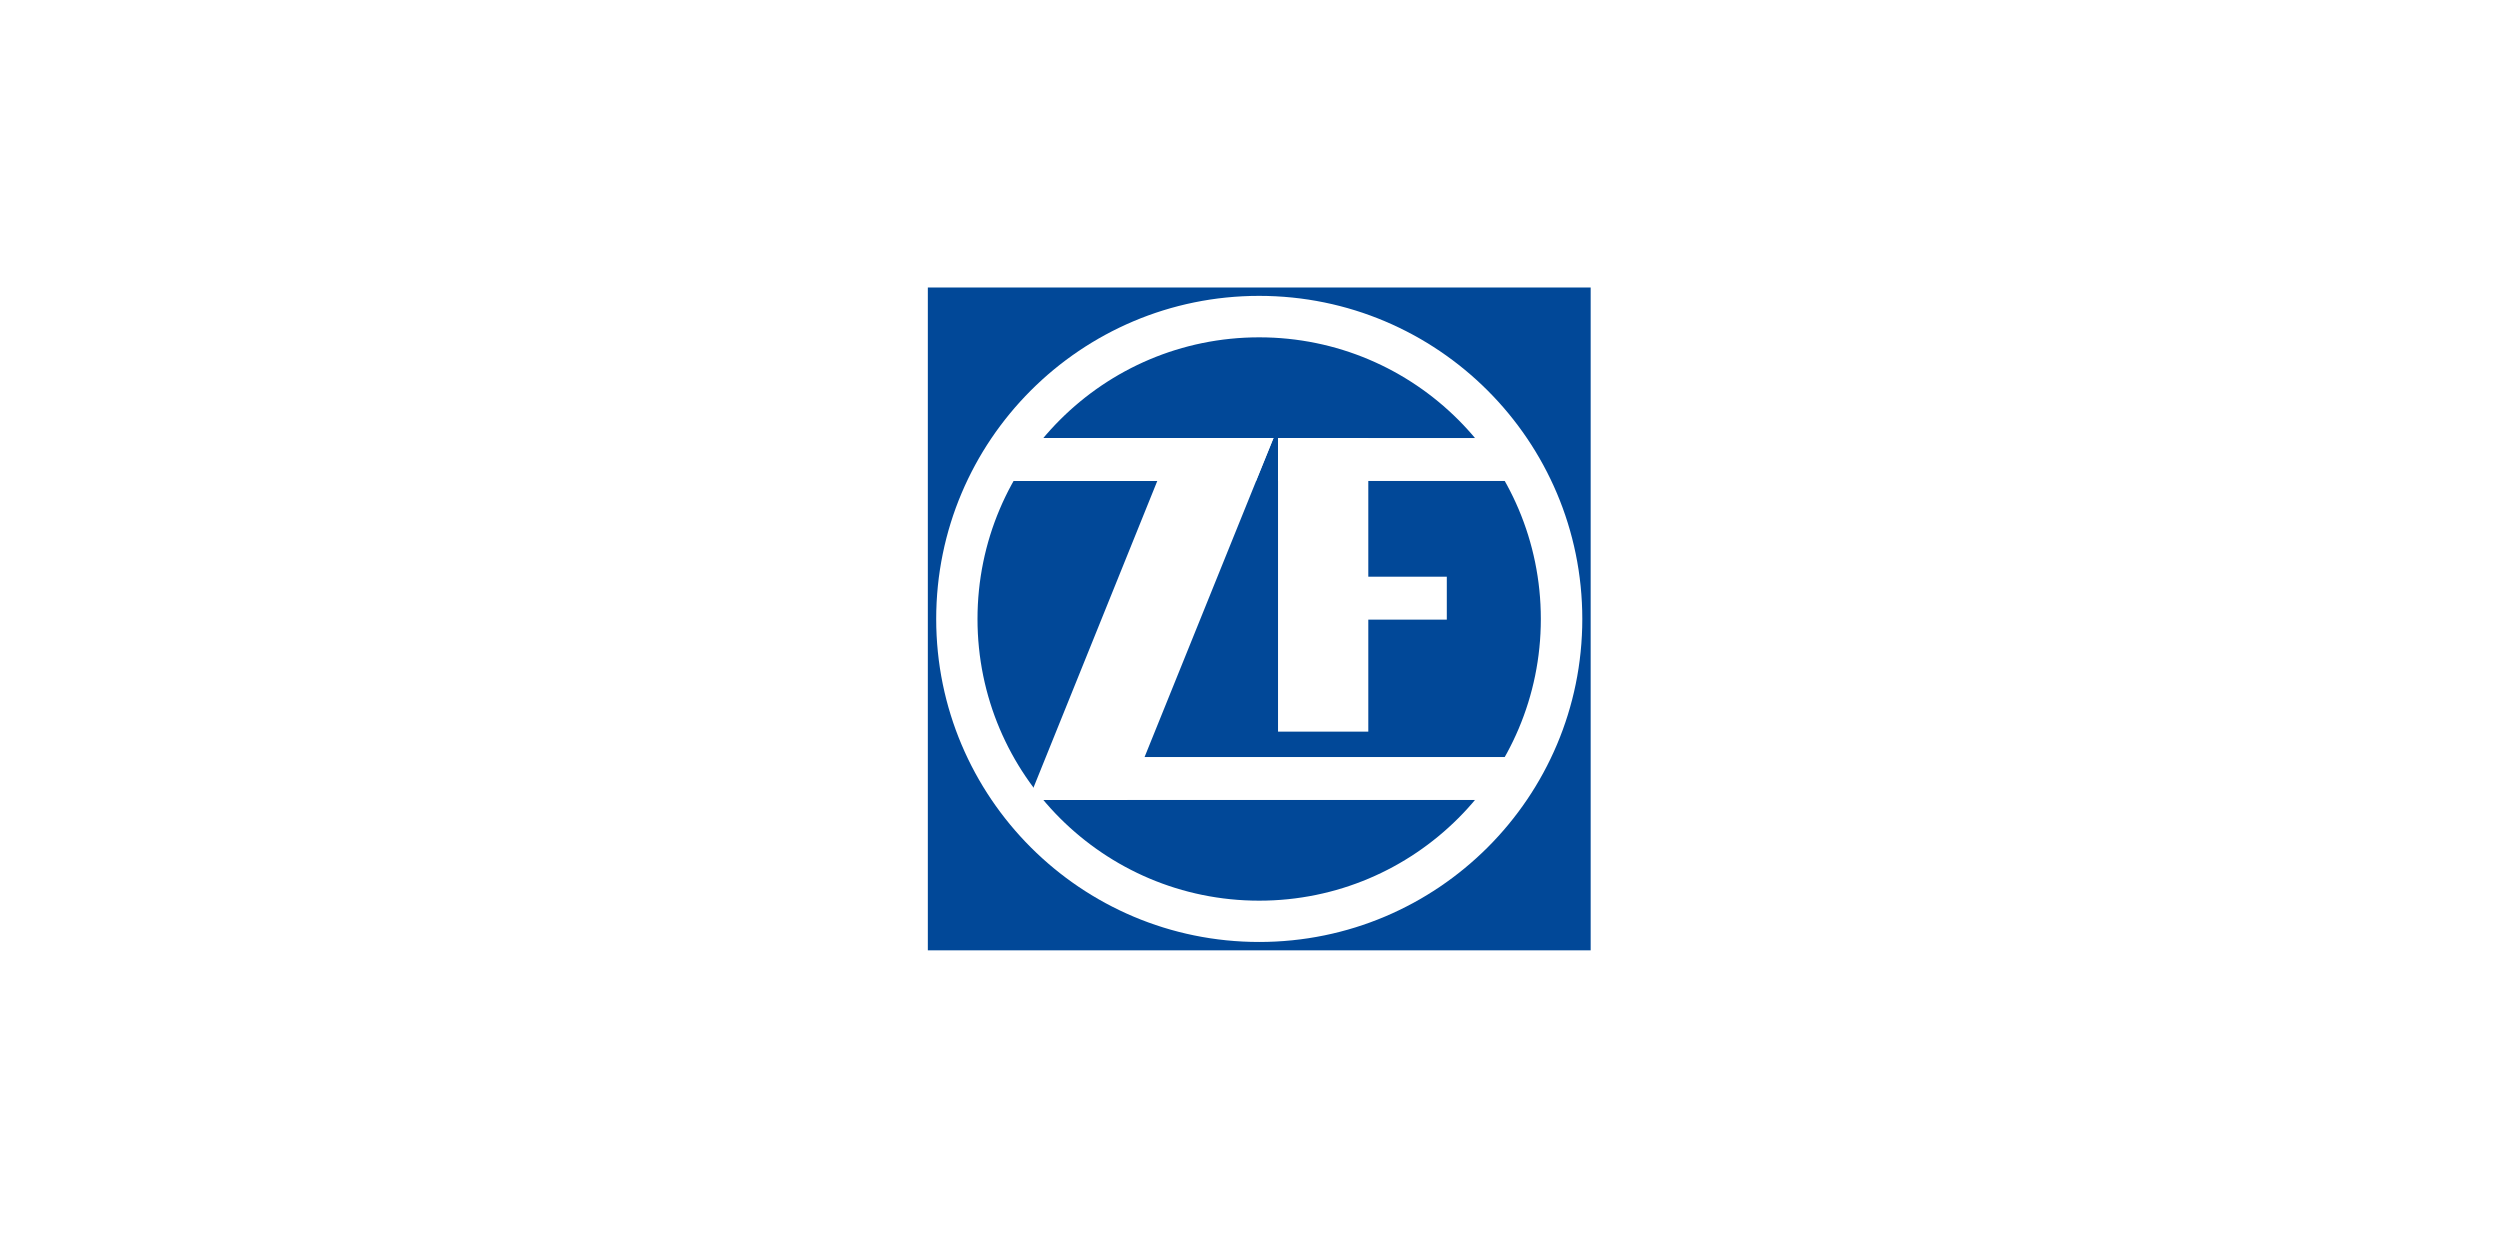
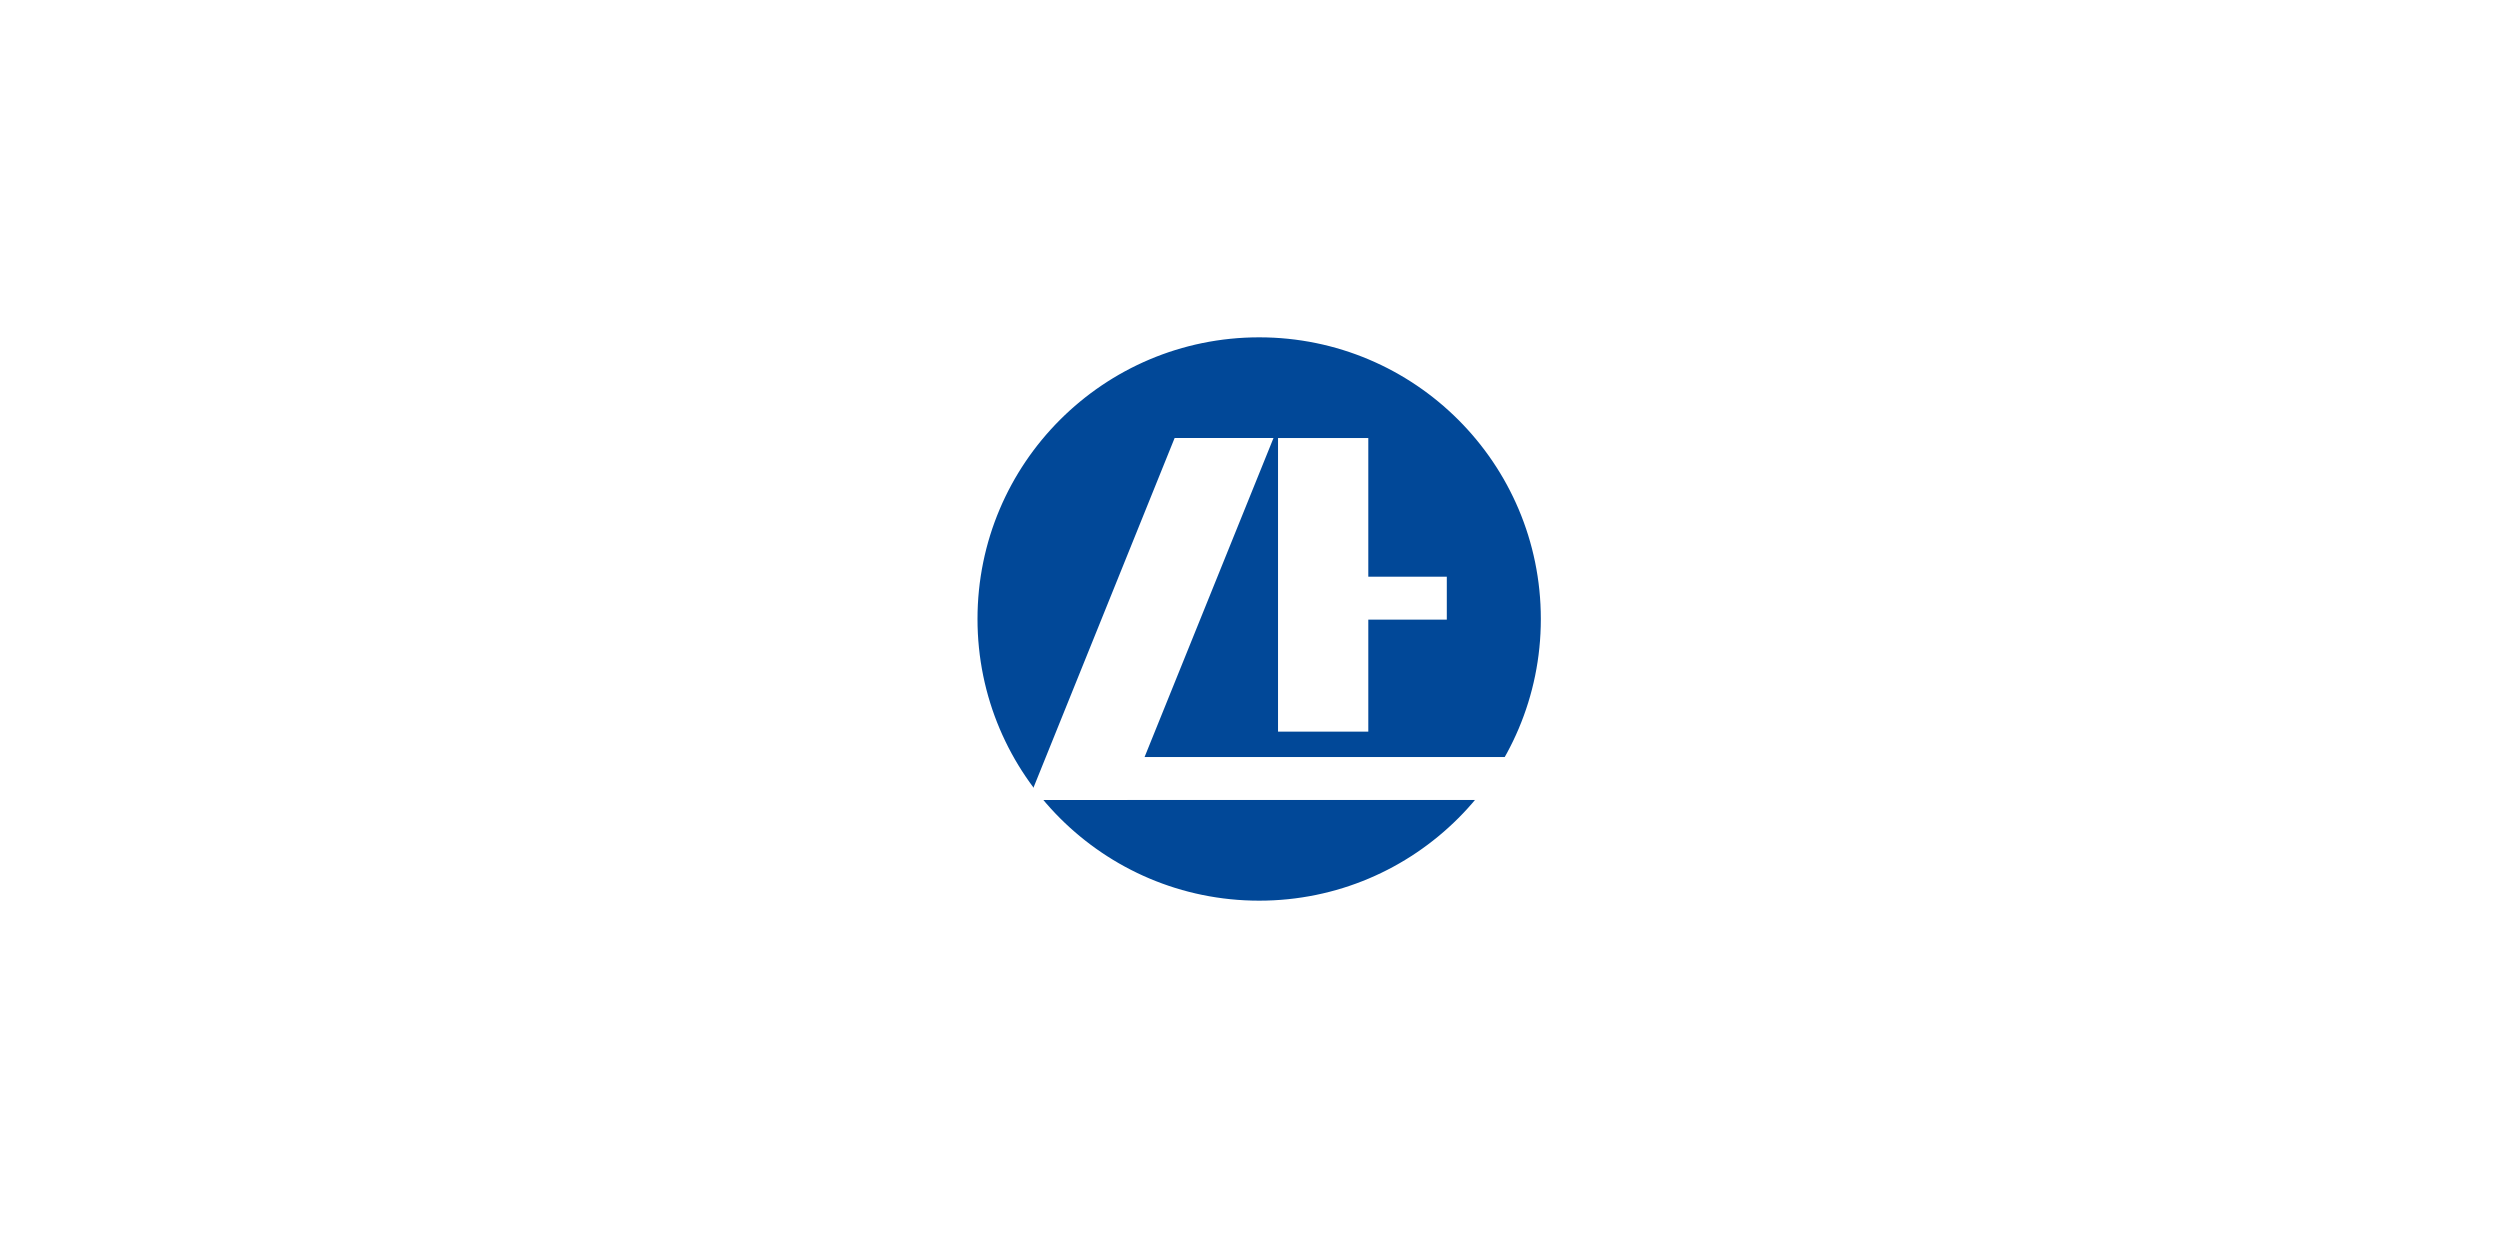
<svg xmlns="http://www.w3.org/2000/svg" version="1.1" id="Vrstva_1" x="0px" y="0px" viewBox="0 0 150 75" style="enable-background:new 0 0 150 75;" xml:space="preserve">
  <style type="text/css">
	.st0{fill:#ABABAB;}
	.st1{fill:#1D1D1B;}
	.st2{fill:#E22F30;}
	.st3{clip-path:url(#SVGID_00000119087438821409464520000012940768434886638732_);}
	.st4{clip-path:url(#SVGID_00000094600759608477660610000008050565174130020274_);}
	.st5{fill:none;stroke:#FFE8BE;stroke-width:0.216;stroke-miterlimit:2.613;}
	.st6{fill-rule:evenodd;clip-rule:evenodd;fill:#FFE9BC;stroke:#FFE9BC;stroke-width:0.216;stroke-miterlimit:2.613;}
	.st7{clip-path:url(#SVGID_00000121248578834201000800000010771818905674996130_);}
	.st8{clip-path:url(#SVGID_00000167364274649252804450000010179661353557324964_);}
	.st9{fill:none;stroke:#F6D69E;stroke-width:0.216;stroke-miterlimit:2.613;}
	.st10{clip-path:url(#SVGID_00000003811387857177464420000002325938246628107455_);}
	.st11{clip-path:url(#SVGID_00000074406206811066146830000007740863729876183429_);}
	.st12{clip-path:url(#SVGID_00000167361679501899834410000003231642056412927420_);}
	.st13{clip-path:url(#SVGID_00000073723047998541890260000003772130981625166502_);}
	.st14{fill:none;stroke:#F1C77F;stroke-width:0.216;stroke-miterlimit:2.613;}
	.st15{fill-rule:evenodd;clip-rule:evenodd;fill:#FFD467;stroke:#FFD467;stroke-width:0.216;stroke-miterlimit:2.613;}
	.st16{fill-rule:evenodd;clip-rule:evenodd;fill:#FFD266;stroke:#FFD266;stroke-width:0.216;stroke-miterlimit:2.613;}
	.st17{fill-rule:evenodd;clip-rule:evenodd;fill:#1D1D1B;stroke:#292627;stroke-width:0.216;stroke-miterlimit:2.613;}
	.st18{fill-rule:evenodd;clip-rule:evenodd;fill:#221E20;stroke:#221E20;stroke-width:0.216;stroke-miterlimit:2.613;}
	.st19{fill:none;stroke:#221E20;stroke-width:0.216;stroke-miterlimit:2.613;}
	.st20{fill-rule:evenodd;clip-rule:evenodd;fill:#A71830;}
	.st21{fill-rule:evenodd;clip-rule:evenodd;fill:#FFE4A9;stroke:#FFE4A9;stroke-width:0.216;stroke-miterlimit:2.613;}
	.st22{fill-rule:evenodd;clip-rule:evenodd;fill:#FFD666;stroke:#FFD666;stroke-width:0.216;stroke-miterlimit:2.613;}
	.st23{fill-rule:evenodd;clip-rule:evenodd;fill:#1D1D1B;}
	.st24{fill-rule:evenodd;clip-rule:evenodd;fill:#F2CB64;stroke:#F2CB64;stroke-width:0.216;stroke-miterlimit:2.613;}
	.st25{fill-rule:evenodd;clip-rule:evenodd;fill:#F7CD6C;stroke:#F7CD6C;stroke-width:0.216;stroke-miterlimit:2.613;}
	.st26{fill-rule:evenodd;clip-rule:evenodd;fill:#F5CC62;stroke:#F5CC62;stroke-width:0.216;stroke-miterlimit:2.613;}
	.st27{fill-rule:evenodd;clip-rule:evenodd;fill:#F3CF6E;stroke:#F3CF6E;stroke-width:0.216;stroke-miterlimit:2.613;}
	.st28{fill-rule:evenodd;clip-rule:evenodd;fill:#F5CE65;stroke:#F5CE65;stroke-width:0.216;stroke-miterlimit:2.613;}
	.st29{fill-rule:evenodd;clip-rule:evenodd;fill:#FACF5F;stroke:#FACF5F;stroke-width:0.216;stroke-miterlimit:2.613;}
	.st30{fill-rule:evenodd;clip-rule:evenodd;fill:#F5CD64;stroke:#FFD889;stroke-width:0.216;stroke-miterlimit:2.613;}
	.st31{fill:none;stroke:#575453;stroke-width:0.216;stroke-miterlimit:2.613;}
	.st32{fill-rule:evenodd;clip-rule:evenodd;fill:#F7CD65;stroke:#F7CD65;stroke-width:0.216;stroke-miterlimit:2.613;}
	.st33{fill-rule:evenodd;clip-rule:evenodd;fill:#FFDE9C;stroke:#FFDE9C;stroke-width:0.216;stroke-miterlimit:2.613;}
	.st34{fill-rule:evenodd;clip-rule:evenodd;fill:#FFE3AC;stroke:#FFE3AC;stroke-width:0.216;stroke-miterlimit:2.613;}
	.st35{fill-rule:evenodd;clip-rule:evenodd;fill:#FBE2B7;stroke:#FBE2B7;stroke-width:0.216;stroke-miterlimit:2.613;}
	.st36{fill-rule:evenodd;clip-rule:evenodd;fill:#F5CD64;stroke:#F5CD64;stroke-width:0.216;stroke-miterlimit:2.613;}
	.st37{fill-rule:evenodd;clip-rule:evenodd;fill:#FCD88D;stroke:#FCD88D;stroke-width:0.216;stroke-miterlimit:2.613;}
	.st38{fill-rule:evenodd;clip-rule:evenodd;fill:#F9D68B;stroke:#F9D68B;stroke-width:0.216;stroke-miterlimit:2.613;}
	.st39{fill-rule:evenodd;clip-rule:evenodd;fill:#FCD88F;stroke:#FCD88F;stroke-width:0.216;stroke-miterlimit:2.613;}
	.st40{fill-rule:evenodd;clip-rule:evenodd;fill:#F9D891;stroke:#F9D891;stroke-width:0.216;stroke-miterlimit:2.613;}
	.st41{fill-rule:evenodd;clip-rule:evenodd;fill:#FCDA98;stroke:#FCDA98;stroke-width:0.216;stroke-miterlimit:2.613;}
	.st42{fill-rule:evenodd;clip-rule:evenodd;fill:#F7D382;stroke:#F7D382;stroke-width:0.216;stroke-miterlimit:2.613;}
	.st43{fill-rule:evenodd;clip-rule:evenodd;fill:#FAD27C;stroke:#FAD27C;stroke-width:0.216;stroke-miterlimit:2.613;}
	.st44{fill-rule:evenodd;clip-rule:evenodd;fill:#FBD584;stroke:#FBD584;stroke-width:0.216;stroke-miterlimit:2.613;}
	.st45{fill-rule:evenodd;clip-rule:evenodd;fill:#FAD481;stroke:#FAD481;stroke-width:0.216;stroke-miterlimit:2.613;}
	.st46{fill-rule:evenodd;clip-rule:evenodd;fill:#FAD78C;stroke:#FAD78C;stroke-width:0.216;stroke-miterlimit:2.613;}
	.st47{fill-rule:evenodd;clip-rule:evenodd;fill:#FFE8BE;stroke:#FFE8BE;stroke-width:0.216;stroke-miterlimit:2.613;}
	.st48{fill-rule:evenodd;clip-rule:evenodd;fill:#FBDEA7;stroke:#FFE8BE;stroke-width:0.216;stroke-miterlimit:2.613;}
	.st49{clip-path:url(#SVGID_00000183963227159215682790000009169724027566623662_);}
	.st50{clip-path:url(#SVGID_00000142873412293447329720000014899474563552308895_);}
	.st51{clip-path:url(#SVGID_00000176002632406042734670000004850233206543746229_);}
	.st52{clip-path:url(#SVGID_00000037683452756006225770000001266519256001975721_);}
	.st53{clip-path:url(#SVGID_00000117660635206149881530000001078165504373877155_);}
	.st54{clip-path:url(#SVGID_00000155145502663120912040000005261964461752037766_);}
	.st55{clip-path:url(#SVGID_00000128458079102739504070000017432260531837683348_);}
	.st56{clip-path:url(#SVGID_00000155845376852365201610000003824891946765355705_);}
	.st57{fill:#B2B2B2;}
	.st58{fill:#FFFFFF;}
	.st59{fill:#0C67A3;}
	.st60{fill:#C0973F;}
	.st61{fill:#E30613;}
	.st62{fill:#064A9B;}
	.st63{fill:#00161D;}
	.st64{fill-rule:evenodd;clip-rule:evenodd;fill:#404B50;}
	.st65{fill-rule:evenodd;clip-rule:evenodd;fill:#4B555A;}
	.st66{fill-rule:evenodd;clip-rule:evenodd;fill:#505A5F;}
	.st67{fill-rule:evenodd;clip-rule:evenodd;fill:#596267;}
	.st68{fill-rule:evenodd;clip-rule:evenodd;fill:#60696D;}
	.st69{fill-rule:evenodd;clip-rule:evenodd;fill:#656E72;}
	.st70{fill-rule:evenodd;clip-rule:evenodd;fill:#6D757A;}
	.st71{fill-rule:evenodd;clip-rule:evenodd;fill:#757D80;}
	.st72{fill-rule:evenodd;clip-rule:evenodd;fill:#798185;}
	.st73{fill-rule:evenodd;clip-rule:evenodd;fill:#80878C;}
	.st74{fill-rule:evenodd;clip-rule:evenodd;fill:#858C90;}
	.st75{fill-rule:evenodd;clip-rule:evenodd;fill:#8A9296;}
	.st76{fill-rule:evenodd;clip-rule:evenodd;fill:#92999D;}
	.st77{fill-rule:evenodd;clip-rule:evenodd;fill:#99A0A4;}
	.st78{fill-rule:evenodd;clip-rule:evenodd;fill:#9FA5A8;}
	.st79{fill-rule:evenodd;clip-rule:evenodd;fill:#A7ACAF;}
	.st80{fill-rule:evenodd;clip-rule:evenodd;fill:#ADB2B5;}
	.st81{fill-rule:evenodd;clip-rule:evenodd;fill:#B3B6B9;}
	.st82{fill-rule:evenodd;clip-rule:evenodd;fill:#BABDBF;}
	.st83{fill-rule:evenodd;clip-rule:evenodd;fill:#C2C4C5;}
	.st84{fill-rule:evenodd;clip-rule:evenodd;fill:#C3C5C7;}
	.st85{fill-rule:evenodd;clip-rule:evenodd;fill:#C5C8C9;}
	.st86{fill-rule:evenodd;clip-rule:evenodd;fill:#C7C9CB;}
	.st87{fill-rule:evenodd;clip-rule:evenodd;fill:#C9CCCC;}
	.st88{fill-rule:evenodd;clip-rule:evenodd;fill:#CBCDCE;}
	.st89{fill-rule:evenodd;clip-rule:evenodd;fill:#CDCFD0;}
	.st90{fill-rule:evenodd;clip-rule:evenodd;fill:#CFD2D1;}
	.st91{fill-rule:evenodd;clip-rule:evenodd;fill:#D1D3D2;}
	.st92{fill-rule:evenodd;clip-rule:evenodd;fill:#D3D5D5;}
	.st93{fill-rule:evenodd;clip-rule:evenodd;fill:#D5D7D6;}
	.st94{fill-rule:evenodd;clip-rule:evenodd;fill:#D8DAD8;}
	.st95{fill-rule:evenodd;clip-rule:evenodd;fill:#DADBD9;}
	.st96{fill-rule:evenodd;clip-rule:evenodd;fill:#DCDDDB;}
	.st97{fill-rule:evenodd;clip-rule:evenodd;fill:#DEDFDD;}
	.st98{fill-rule:evenodd;clip-rule:evenodd;fill:#DFE0DD;}
	.st99{fill-rule:evenodd;clip-rule:evenodd;fill:#E2E3DF;}
	.st100{fill-rule:evenodd;clip-rule:evenodd;fill:#E5E6E2;}
	.st101{fill-rule:evenodd;clip-rule:evenodd;fill:#F6F6F4;}
	.st102{fill-rule:evenodd;clip-rule:evenodd;fill:#F4F4F1;}
	.st103{fill-rule:evenodd;clip-rule:evenodd;fill:#F2F3F1;}
	.st104{fill-rule:evenodd;clip-rule:evenodd;fill:#EEF0ED;}
	.st105{fill-rule:evenodd;clip-rule:evenodd;fill:#ECEEEB;}
	.st106{fill-rule:evenodd;clip-rule:evenodd;fill:#E9EAE8;}
	.st107{fill-rule:evenodd;clip-rule:evenodd;fill:#E7E8E6;}
	.st108{fill-rule:evenodd;clip-rule:evenodd;fill:#E3E4E2;}
	.st109{fill-rule:evenodd;clip-rule:evenodd;fill:#DFE1DE;}
	.st110{fill-rule:evenodd;clip-rule:evenodd;fill:#D4D6D5;}
	.st111{fill-rule:evenodd;clip-rule:evenodd;fill:#D2D4D2;}
	.st112{fill-rule:evenodd;clip-rule:evenodd;fill:#CED0CF;}
	.st113{fill-rule:evenodd;clip-rule:evenodd;fill:#C9CBCB;}
	.st114{fill-rule:evenodd;clip-rule:evenodd;fill:#C1C4C4;}
	.st115{fill-rule:evenodd;clip-rule:evenodd;fill:#BEC1C1;}
	.st116{fill-rule:evenodd;clip-rule:evenodd;fill:#B6BABA;}
	.st117{fill-rule:evenodd;clip-rule:evenodd;fill:#AFB4B5;}
	.st118{fill-rule:evenodd;clip-rule:evenodd;fill:#AAB0B1;}
	.st119{fill-rule:evenodd;clip-rule:evenodd;fill:#A4A9AA;}
	.st120{fill-rule:evenodd;clip-rule:evenodd;fill:#9BA1A4;}
	.st121{fill-rule:evenodd;clip-rule:evenodd;fill:#979DA1;}
	.st122{fill-rule:evenodd;clip-rule:evenodd;fill:#90969A;}
	.st123{fill-rule:evenodd;clip-rule:evenodd;fill:#899094;}
	.st124{fill-rule:evenodd;clip-rule:evenodd;fill:#848C90;}
	.st125{fill-rule:evenodd;clip-rule:evenodd;fill:#7D8589;}
	.st126{fill-rule:evenodd;clip-rule:evenodd;fill:#798184;}
	.st127{fill-rule:evenodd;clip-rule:evenodd;fill:#717A7E;}
	.st128{fill-rule:evenodd;clip-rule:evenodd;fill:#6D7579;}
	.st129{fill-rule:evenodd;clip-rule:evenodd;fill:#5E676C;}
	.st130{fill-rule:evenodd;clip-rule:evenodd;fill:#525B5F;}
	.st131{fill-rule:evenodd;clip-rule:evenodd;fill:#4D565A;}
	.st132{fill-rule:evenodd;clip-rule:evenodd;fill:#485156;}
	.st133{fill-rule:evenodd;clip-rule:evenodd;fill:#F0F1EF;}
	.st134{fill-rule:evenodd;clip-rule:evenodd;fill:#EAECE9;}
	.st135{fill-rule:evenodd;clip-rule:evenodd;fill:#D8DCDB;}
	.st136{fill-rule:evenodd;clip-rule:evenodd;fill:#C7CCCC;}
	.st137{fill-rule:evenodd;clip-rule:evenodd;fill:#B9BEBF;}
	.st138{fill-rule:evenodd;clip-rule:evenodd;fill:#A8ADB0;}
	.st139{fill-rule:evenodd;clip-rule:evenodd;fill:#989EA1;}
	.st140{fill-rule:evenodd;clip-rule:evenodd;fill:#878D90;}
	.st141{fill-rule:evenodd;clip-rule:evenodd;fill:#7C8185;}
	.st142{fill-rule:evenodd;clip-rule:evenodd;fill:#777E81;}
	.st143{fill-rule:evenodd;clip-rule:evenodd;fill:#71797D;}
	.st144{fill-rule:evenodd;clip-rule:evenodd;fill:#687175;}
	.st145{fill-rule:evenodd;clip-rule:evenodd;fill:#626C70;}
	.st146{fill-rule:evenodd;clip-rule:evenodd;fill:#5D676B;}
	.st147{fill-rule:evenodd;clip-rule:evenodd;fill:#576167;}
	.st148{fill-rule:evenodd;clip-rule:evenodd;fill:#515C61;}
	.st149{fill-rule:evenodd;clip-rule:evenodd;fill:#4C575C;}
	.st150{fill-rule:evenodd;clip-rule:evenodd;fill:#475257;}
	.st151{fill-rule:evenodd;clip-rule:evenodd;fill:#424D52;}
	.st152{fill-rule:evenodd;clip-rule:evenodd;fill:#3C484D;}
	.st153{fill-rule:evenodd;clip-rule:evenodd;fill:#374348;}
	.st154{fill-rule:evenodd;clip-rule:evenodd;fill:#323E43;}
	.st155{fill-rule:evenodd;clip-rule:evenodd;fill:#2D383D;}
	.st156{fill-rule:evenodd;clip-rule:evenodd;fill:#273338;}
	.st157{fill-rule:evenodd;clip-rule:evenodd;fill:#263338;}
	.st158{fill-rule:evenodd;clip-rule:evenodd;fill:#222F35;}
	.st159{fill-rule:evenodd;clip-rule:evenodd;fill:#1F2C31;}
	.st160{fill-rule:evenodd;clip-rule:evenodd;fill:#1E2C31;}
	.st161{fill-rule:evenodd;clip-rule:evenodd;fill:#1B292F;}
	.st162{fill-rule:evenodd;clip-rule:evenodd;fill:#17262C;}
	.st163{fill-rule:evenodd;clip-rule:evenodd;fill:#16262C;}
	.st164{fill-rule:evenodd;clip-rule:evenodd;fill:#142329;}
	.st165{fill-rule:evenodd;clip-rule:evenodd;fill:#132329;}
	.st166{fill-rule:evenodd;clip-rule:evenodd;fill:#0F2026;}
	.st167{fill-rule:evenodd;clip-rule:evenodd;fill:#0E1F26;}
	.st168{fill-rule:evenodd;clip-rule:evenodd;fill:#0A1D23;}
	.st169{fill-rule:evenodd;clip-rule:evenodd;fill:#091D23;}
	.st170{fill-rule:evenodd;clip-rule:evenodd;fill:#04191F;}
	.st171{fill-rule:evenodd;clip-rule:evenodd;fill:#01161D;}
	.st172{fill-rule:evenodd;clip-rule:evenodd;fill:#122329;}
	.st173{fill-rule:evenodd;clip-rule:evenodd;fill:#1D2B31;}
	.st174{fill-rule:evenodd;clip-rule:evenodd;fill:#27343A;}
	.st175{fill-rule:evenodd;clip-rule:evenodd;fill:#313D43;}
	.st176{fill-rule:evenodd;clip-rule:evenodd;fill:#3A454A;}
	.st177{fill-rule:evenodd;clip-rule:evenodd;fill:#424C50;}
	.st178{fill-rule:evenodd;clip-rule:evenodd;fill:#2F3B40;}
	.st179{fill-rule:evenodd;clip-rule:evenodd;fill:#333E43;}
	.st180{fill-rule:evenodd;clip-rule:evenodd;fill:#344045;}
	.st181{fill-rule:evenodd;clip-rule:evenodd;fill:#394348;}
	.st182{fill-rule:evenodd;clip-rule:evenodd;fill:#414B50;}
	.st183{fill-rule:evenodd;clip-rule:evenodd;fill:#434E52;}
	.st184{fill-rule:evenodd;clip-rule:evenodd;fill:#465156;}
	.st185{fill-rule:evenodd;clip-rule:evenodd;fill:#4C565A;}
	.st186{fill-rule:evenodd;clip-rule:evenodd;fill:#4E585C;}
	.st187{fill-rule:evenodd;clip-rule:evenodd;fill:#515B5F;}
	.st188{fill-rule:evenodd;clip-rule:evenodd;fill:#545D61;}
	.st189{fill-rule:evenodd;clip-rule:evenodd;fill:#5A6267;}
	.st190{fill-rule:evenodd;clip-rule:evenodd;fill:#5D6569;}
	.st191{fill-rule:evenodd;clip-rule:evenodd;fill:#60686C;}
	.st192{fill-rule:evenodd;clip-rule:evenodd;fill:#656D70;}
	.st193{fill-rule:evenodd;clip-rule:evenodd;fill:#6C7478;}
	.st194{fill-rule:evenodd;clip-rule:evenodd;fill:#737B7F;}
	.st195{fill-rule:evenodd;clip-rule:evenodd;fill:#7B8185;}
	.st196{fill-rule:evenodd;clip-rule:evenodd;fill:#82898E;}
	.st197{fill-rule:evenodd;clip-rule:evenodd;fill:#969DA1;}
	.st198{fill-rule:evenodd;clip-rule:evenodd;fill:#9DA4A7;}
	.st199{fill-rule:evenodd;clip-rule:evenodd;fill:#A5ABAE;}
	.st200{fill-rule:evenodd;clip-rule:evenodd;fill:#AAB0B2;}
	.st201{fill-rule:evenodd;clip-rule:evenodd;fill:#B2B7B9;}
	.st202{fill-rule:evenodd;clip-rule:evenodd;fill:#BABFC0;}
	.st203{fill-rule:evenodd;clip-rule:evenodd;fill:#C0C5C7;}
	.st204{fill-rule:evenodd;clip-rule:evenodd;fill:#CFD2D2;}
	.st205{fill-rule:evenodd;clip-rule:evenodd;fill:#D5D8D8;}
	.st206{fill-rule:evenodd;clip-rule:evenodd;fill:#DCDFDD;}
	.st207{fill:#E3E4E0;}
	.st208{fill:#E0E2DF;}
	.st209{fill:#DEE0DD;}
	.st210{fill:#DDDEDB;}
	.st211{fill:#D8DBD9;}
	.st212{fill:#D6D9D7;}
	.st213{fill:#D3D7D5;}
	.st214{fill:#D1D5D3;}
	.st215{fill:#CED3D2;}
	.st216{fill:#CBD1CF;}
	.st217{fill:#C9CECE;}
	.st218{fill:#C6CCCC;}
	.st219{fill:#C2C9C9;}
	.st220{fill:#C2C9CB;}
	.st221{fill:#BFC7C9;}
	.st222{fill:#BCC5C7;}
	.st223{fill:#BAC3C5;}
	.st224{fill:#B8C0C3;}
	.st225{fill:#B4BEC1;}
	.st226{fill:#B2BCBF;}
	.st227{fill:#B0BABE;}
	.st228{fill:#AEB8BB;}
	.st229{fill:#ABB5B9;}
	.st230{fill:#A8B3B7;}
	.st231{fill:#A6B1B5;}
	.st232{fill:#A4AFB3;}
	.st233{fill:#A1ADB1;}
	.st234{fill:#9EAAAF;}
	.st235{fill:#9CA8AD;}
	.st236{fill:#99A6AB;}
	.st237{fill:#97A4A9;}
	.st238{fill:#93A1A6;}
	.st239{fill:#929FA5;}
	.st240{fill:#8E9CA2;}
	.st241{fill:#8C9BA0;}
	.st242{fill:#89989E;}
	.st243{fill:#89989F;}
	.st244{fill:#86969D;}
	.st245{fill:#84939A;}
	.st246{fill:#829198;}
	.st247{fill:#808F96;}
	.st248{fill:#7E8D94;}
	.st249{fill:#7B8A92;}
	.st250{fill:#79888F;}
	.st251{fill:#77868E;}
	.st252{fill:#75848B;}
	.st253{fill:#728289;}
	.st254{fill:#708087;}
	.st255{fill:#6C7D84;}
	.st256{fill:#6B7C82;}
	.st257{fill:#687980;}
	.st258{fill:#66777F;}
	.st259{fill:#63747C;}
	.st260{fill:#61737A;}
	.st261{fill:#5E7077;}
	.st262{fill:#5D6E76;}
	.st263{fill:#5A6B73;}
	.st264{fill:#576870;}
	.st265{fill:#55676E;}
	.st266{fill:#54666F;}
	.st267{fill:#52646C;}
	.st268{fill:#4F626A;}
	.st269{fill:#4D5F67;}
	.st270{fill:#4B5D65;}
	.st271{fill:#495A63;}
	.st272{fill:#455860;}
	.st273{fill:#44565E;}
	.st274{fill:#40535B;}
	.st275{fill:#3F5159;}
	.st276{fill:#3C4E56;}
	.st277{fill:#3B4D54;}
	.st278{fill:#374A51;}
	.st279{fill:#36484F;}
	.st280{fill:#32454C;}
	.st281{fill:#304249;}
	.st282{fill:#2F4047;}
	.st283{fill:#2B3D44;}
	.st284{fill:#293B42;}
	.st285{fill:#26383F;}
	.st286{fill:#24363D;}
	.st287{fill:#21333A;}
	.st288{fill:#1E3138;}
	.st289{fill:#1C2E35;}
	.st290{fill:#182A31;}
	.st291{fill:#16282F;}
	.st292{fill:#12252C;}
	.st293{fill:#0F2229;}
	.st294{fill:#0B1F26;}
	.st295{fill:#081D23;}
	.st296{fill:#03191F;}
	.st297{fill:#F0F1EF;}
	.st298{fill:#EEF0ED;}
	.st299{fill:#EBEDEB;}
	.st300{fill:#E9EBE9;}
	.st301{fill:#E7E9E8;}
	.st302{fill:#E3E6E5;}
	.st303{fill:#E1E5E4;}
	.st304{fill:#DEE2E2;}
	.st305{fill:#DCE1E0;}
	.st306{fill:#D8DEDE;}
	.st307{fill:#D7DCDD;}
	.st308{fill:#D3DADB;}
	.st309{fill:#D1D7D8;}
	.st310{fill:#CED5D7;}
	.st311{fill:#CAD2D3;}
	.st312{fill:#C6CED1;}
	.st313{fill:#C4CDCF;}
	.st314{fill:#C1CACE;}
	.st315{fill:#BFC8CC;}
	.st316{fill:#BBC6CA;}
	.st317{fill:#B9C3C8;}
	.st318{fill:#B6C1C6;}
	.st319{fill:#B4BFC4;}
	.st320{fill:#B1BDC2;}
	.st321{fill:#AFBBC0;}
	.st322{fill:#ACB9BE;}
	.st323{fill:#AAB6BC;}
	.st324{fill:#A8B4BA;}
	.st325{fill:#A5B2B8;}
	.st326{fill:#A3B0B6;}
	.st327{fill:#A0AEB4;}
	.st328{fill:#9EACB2;}
	.st329{fill:#9BA9B0;}
	.st330{fill:#99A7AE;}
	.st331{fill:#96A5AC;}
	.st332{fill:#94A2AA;}
	.st333{fill:#90A0A7;}
	.st334{fill:#8F9EA5;}
	.st335{fill:#8B9BA3;}
	.st336{fill:#8999A1;}
	.st337{fill:#86979F;}
	.st338{fill:#85959D;}
	.st339{fill:#81929A;}
	.st340{fill:#809098;}
	.st341{fill:#7C8C94;}
	.st342{fill:#7A8A92;}
	.st343{fill:#77878F;}
	.st344{fill:#75868E;}
	.st345{fill:#73838C;}
	.st346{fill:#70818A;}
	.st347{fill:#6E8088;}
	.st348{fill:#6B7D85;}
	.st349{fill:#6A7C83;}
	.st350{fill:#667981;}
	.st351{fill:#657780;}
	.st352{fill:#62747D;}
	.st353{fill:#60727B;}
	.st354{fill:#5D6F78;}
	.st355{fill:#5B6E76;}
	.st356{fill:#586B73;}
	.st357{fill:#566871;}
	.st358{fill:#53666F;}
	.st359{fill:#51636C;}
	.st360{fill:#4E616A;}
	.st361{fill:#4C5F67;}
	.st362{fill:#495D65;}
	.st363{fill:#475A62;}
	.st364{fill:#445760;}
	.st365{fill:#43555E;}
	.st366{fill:#3E5159;}
	.st367{fill:#394C54;}
	.st368{fill:#35474F;}
	.st369{fill:#2D4047;}
	.st370{fill:#23363D;}
	.st371{fill-rule:evenodd;clip-rule:evenodd;fill:#E5E7E6;}
	.st372{fill-rule:evenodd;clip-rule:evenodd;fill:#D0D4D3;}
	.st373{fill-rule:evenodd;clip-rule:evenodd;fill:#B7BEC0;}
	.st374{fill-rule:evenodd;clip-rule:evenodd;fill:#A2AAAD;}
	.st375{fill-rule:evenodd;clip-rule:evenodd;fill:#8A9398;}
	.st376{fill-rule:evenodd;clip-rule:evenodd;fill:#737C80;}
	.st377{fill-rule:evenodd;clip-rule:evenodd;fill:#5B6469;}
	.st378{fill-rule:evenodd;clip-rule:evenodd;fill:#495358;}
	.st379{fill-rule:evenodd;clip-rule:evenodd;fill:#465055;}
	.st380{fill-rule:evenodd;clip-rule:evenodd;fill:#39454A;}
	.st381{fill-rule:evenodd;clip-rule:evenodd;fill:#333F45;}
	.st382{fill-rule:evenodd;clip-rule:evenodd;fill:#303D43;}
	.st383{fill-rule:evenodd;clip-rule:evenodd;fill:#2B383D;}
	.st384{fill-rule:evenodd;clip-rule:evenodd;fill:#26343A;}
	.st385{fill-rule:evenodd;clip-rule:evenodd;fill:#233238;}
	.st386{fill-rule:evenodd;clip-rule:evenodd;fill:#1C2B31;}
	.st387{fill-rule:evenodd;clip-rule:evenodd;fill:#19292F;}
	.st388{fill-rule:evenodd;clip-rule:evenodd;fill:#0D1F26;}
	.st389{fill-rule:evenodd;clip-rule:evenodd;fill:#00161D;}
	.st390{fill-rule:evenodd;clip-rule:evenodd;fill:#14252C;}
	.st391{fill-rule:evenodd;clip-rule:evenodd;fill:#1B2B31;}
	.st392{fill-rule:evenodd;clip-rule:evenodd;fill:#223238;}
	.st393{fill-rule:evenodd;clip-rule:evenodd;fill:#25343A;}
	.st394{fill-rule:evenodd;clip-rule:evenodd;fill:#29373D;}
	.st395{fill-rule:evenodd;clip-rule:evenodd;fill:#2F3D43;}
	.st396{fill-rule:evenodd;clip-rule:evenodd;fill:#344248;}
	.st397{fill-rule:evenodd;clip-rule:evenodd;fill:#37444A;}
	.st398{fill-rule:evenodd;clip-rule:evenodd;fill:#414D52;}
	.st399{fill-rule:evenodd;clip-rule:evenodd;fill:#4A555A;}
	.st400{fill-rule:evenodd;clip-rule:evenodd;fill:#525C61;}
	.st401{fill-rule:evenodd;clip-rule:evenodd;fill:#6C7275;}
	.st402{fill-rule:evenodd;clip-rule:evenodd;fill:#70777A;}
	.st403{fill-rule:evenodd;clip-rule:evenodd;fill:#73797D;}
	.st404{fill-rule:evenodd;clip-rule:evenodd;fill:#757B7F;}
	.st405{fill-rule:evenodd;clip-rule:evenodd;fill:#787E81;}
	.st406{fill-rule:evenodd;clip-rule:evenodd;fill:#798082;}
	.st407{fill-rule:evenodd;clip-rule:evenodd;fill:#7F8487;}
	.st408{fill-rule:evenodd;clip-rule:evenodd;fill:#5B6367;}
	.st409{fill-rule:evenodd;clip-rule:evenodd;fill:#576064;}
	.st410{fill-rule:evenodd;clip-rule:evenodd;fill:#15262C;}
	.st411{fill-rule:evenodd;clip-rule:evenodd;fill:#202F35;}
	.st412{fill-rule:evenodd;clip-rule:evenodd;fill:#2A373D;}
	.st413{fill-rule:evenodd;clip-rule:evenodd;fill:#364248;}
	.st414{fill-rule:evenodd;clip-rule:evenodd;fill:#485257;}
	.st415{fill-rule:evenodd;clip-rule:evenodd;fill:#6F787C;}
	.st416{fill-rule:evenodd;clip-rule:evenodd;fill:#848D91;}
	.st417{fill-rule:evenodd;clip-rule:evenodd;fill:#98A0A4;}
	.st418{fill-rule:evenodd;clip-rule:evenodd;fill:#AEB4B6;}
	.st419{fill-rule:evenodd;clip-rule:evenodd;fill:#C2C7C7;}
	.st420{fill-rule:evenodd;clip-rule:evenodd;fill:#D6D9D7;}
	.st421{fill-rule:evenodd;clip-rule:evenodd;fill:#E3E4E0;}
	.st422{fill:#7F8487;}
	.st423{fill:#4F585C;}
	.st424{fill:#ACB0B3;}
	.st425{fill-rule:evenodd;clip-rule:evenodd;fill:#7B8287;}
	.st426{fill-rule:evenodd;clip-rule:evenodd;fill:#80888C;}
	.st427{fill-rule:evenodd;clip-rule:evenodd;fill:#899095;}
	.st428{fill-rule:evenodd;clip-rule:evenodd;fill:#8E9599;}
	.st429{fill-rule:evenodd;clip-rule:evenodd;fill:#93999D;}
	.st430{fill-rule:evenodd;clip-rule:evenodd;fill:#979CA0;}
	.st431{fill-rule:evenodd;clip-rule:evenodd;fill:#949A9D;}
	.st432{fill-rule:evenodd;clip-rule:evenodd;fill:#909699;}
	.st433{fill-rule:evenodd;clip-rule:evenodd;fill:#8F9599;}
	.st434{fill-rule:evenodd;clip-rule:evenodd;fill:#8D9396;}
	.st435{fill-rule:evenodd;clip-rule:evenodd;fill:#8B9195;}
	.st436{fill-rule:evenodd;clip-rule:evenodd;fill:#898F92;}
	.st437{fill-rule:evenodd;clip-rule:evenodd;fill:#858B8E;}
	.st438{fill-rule:evenodd;clip-rule:evenodd;fill:#82898C;}
	.st439{fill-rule:evenodd;clip-rule:evenodd;fill:#80868A;}
	.st440{fill-rule:evenodd;clip-rule:evenodd;fill:#848A8E;}
	.st441{fill-rule:evenodd;clip-rule:evenodd;fill:#92979B;}
	.st442{fill-rule:evenodd;clip-rule:evenodd;fill:#5F676C;}
	.st443{fill-rule:evenodd;clip-rule:evenodd;fill:#61696E;}
	.st444{fill-rule:evenodd;clip-rule:evenodd;fill:#646C70;}
	.st445{fill-rule:evenodd;clip-rule:evenodd;fill:#666E72;}
	.st446{fill-rule:evenodd;clip-rule:evenodd;fill:#6E767A;}
	.st447{fill-rule:evenodd;clip-rule:evenodd;fill:#6F767A;}
	.st448{fill:#2F3B40;}
	.st449{fill:#323E43;}
	.st450{fill:#333E43;}
	.st451{fill:#344045;}
	.st452{fill:#384348;}
	.st453{fill:#3A454A;}
	.st454{fill:#3D484D;}
	.st455{fill:#414B50;}
	.st456{fill:#424D52;}
	.st457{fill:#434E52;}
	.st458{fill:#465055;}
	.st459{fill:#475257;}
	.st460{fill:#485257;}
	.st461{fill:#4B555A;}
	.st462{fill:#4D575C;}
	.st463{fill:#505A5F;}
	.st464{fill:#525C61;}
	.st465{fill:#545F64;}
	.st466{fill:#555F64;}
	.st467{fill:#586267;}
	.st468{fill:#5A6469;}
	.st469{fill:#5D676B;}
	.st470{fill:#5E676C;}
	.st471{fill:#60696D;}
	.st472{fill:#626C70;}
	.st473{fill:#636C70;}
	.st474{fill:#656E72;}
	.st475{fill:#666E72;}
	.st476{fill:#687175;}
	.st477{fill:#6C7478;}
	.st478{fill:#6E767A;}
	.st479{fill:#6F767A;}
	.st480{fill:#71797D;}
	.st481{fill:#737B7F;}
	.st482{fill:#747B7F;}
	.st483{fill:#777E81;}
	.st484{fill:#798082;}
	.st485{fill:#7C8185;}
	.st486{fill:#7D8285;}
	.st487{fill:#565F64;}
	.st488{fill:#545D61;}
	.st489{fill:#535C61;}
	.st490{fill:#515B5F;}
	.st491{fill:#4E585C;}
	.st492{fill:#4C565A;}
	.st493{fill:#495358;}
	.st494{fill:#465156;}
	.st495{fill:#424C50;}
	.st496{fill:#3E484D;}
	.st497{fill:#354045;}
	.st498{fill:#04191F;}
	.st499{fill:#05191F;}
	.st500{fill:#091D23;}
	.st501{fill:#0A1D23;}
	.st502{fill:#0D1F26;}
	.st503{fill:#0E1F26;}
	.st504{fill:#122329;}
	.st505{fill:#15262C;}
	.st506{fill:#16262C;}
	.st507{fill:#19292F;}
	.st508{fill:#1A292F;}
	.st509{fill:#1C2B31;}
	.st510{fill:#1D2B31;}
	.st511{fill:#202F35;}
	.st512{fill:#212F35;}
	.st513{fill:#243238;}
	.st514{fill:#253238;}
	.st515{fill:#27343A;}
	.st516{fill:#28353A;}
	.st517{fill:#2B383D;}
	.st518{fill:#2D3A3F;}
	.st519{fill:#2E3A40;}
	.st520{fill:#313D43;}
	.st521{fill:#374348;}
	.st522{fill:#3F494D;}
	.st523{fill:#444E52;}
	.st524{fill:#454E53;}
	.st525{fill:#475156;}
	.st526{fill:#485156;}
	.st527{fill-rule:evenodd;clip-rule:evenodd;fill:#FFFFFF;}
	.st528{fill-rule:evenodd;clip-rule:evenodd;fill:#FDFDFD;}
	.st529{fill-rule:evenodd;clip-rule:evenodd;fill:#FBFBFB;}
	.st530{fill-rule:evenodd;clip-rule:evenodd;fill:#F9F9F9;}
	.st531{fill-rule:evenodd;clip-rule:evenodd;fill:#F7F7F7;}
	.st532{fill-rule:evenodd;clip-rule:evenodd;fill:#F5F5F5;}
	.st533{fill-rule:evenodd;clip-rule:evenodd;fill:#F3F3F3;}
	.st534{fill-rule:evenodd;clip-rule:evenodd;fill:#F2F3F2;}
	.st535{fill-rule:evenodd;clip-rule:evenodd;fill:#F1F1F1;}
	.st536{fill-rule:evenodd;clip-rule:evenodd;fill:#EEEFEE;}
	.st537{fill-rule:evenodd;clip-rule:evenodd;fill:#ECEDEC;}
	.st538{fill-rule:evenodd;clip-rule:evenodd;fill:#EBEBEB;}
	.st539{fill-rule:evenodd;clip-rule:evenodd;fill:#E7E7E5;}
	.st540{fill-rule:evenodd;clip-rule:evenodd;fill:#E1E3E2;}
	.st541{fill-rule:evenodd;clip-rule:evenodd;fill:#DEDFDE;}
	.st542{fill-rule:evenodd;clip-rule:evenodd;fill:#D1D3D1;}
	.st543{fill-rule:evenodd;clip-rule:evenodd;fill:#C5C8C7;}
	.st544{fill-rule:evenodd;clip-rule:evenodd;fill:#B7BBBC;}
	.st545{fill-rule:evenodd;clip-rule:evenodd;fill:#A9AFB1;}
	.st546{fill-rule:evenodd;clip-rule:evenodd;fill:#9AA1A4;}
	.st547{fill-rule:evenodd;clip-rule:evenodd;fill:#4F585C;}
	.st548{fill-rule:evenodd;clip-rule:evenodd;fill:#D6D7D6;}
	.st549{fill-rule:evenodd;clip-rule:evenodd;fill:#DEDFDB;}
	.st550{fill-rule:evenodd;clip-rule:evenodd;fill:#676F72;}
	.st551{fill-rule:evenodd;clip-rule:evenodd;fill:#6A7175;}
	.st552{fill-rule:evenodd;clip-rule:evenodd;fill:#6A7275;}
	.st553{fill-rule:evenodd;clip-rule:evenodd;fill:#6D7478;}
	.st554{fill-rule:evenodd;clip-rule:evenodd;fill:#788082;}
	.st555{fill-rule:evenodd;clip-rule:evenodd;fill:#7D8387;}
	.st556{fill-rule:evenodd;clip-rule:evenodd;fill:#808689;}
	.st557{fill-rule:evenodd;clip-rule:evenodd;fill:#81888C;}
	.st558{fill-rule:evenodd;clip-rule:evenodd;fill:#868D90;}
	.st559{fill-rule:evenodd;clip-rule:evenodd;fill:#888E92;}
	.st560{fill-rule:evenodd;clip-rule:evenodd;fill:#747B7F;}
	.st561{fill-rule:evenodd;clip-rule:evenodd;fill:#838A8E;}
	.st562{fill-rule:evenodd;clip-rule:evenodd;fill:#8A9195;}
	.st563{fill-rule:evenodd;clip-rule:evenodd;fill:#91979B;}
	.st564{fill-rule:evenodd;clip-rule:evenodd;fill:#757D81;}
	.st565{fill-rule:evenodd;clip-rule:evenodd;fill:#7C8387;}
	.st566{fill-rule:evenodd;clip-rule:evenodd;fill:#636A6E;}
	.st567{fill-rule:evenodd;clip-rule:evenodd;fill:#7F8589;}
	.st568{fill-rule:evenodd;clip-rule:evenodd;fill:#868E92;}
	.st569{fill-rule:evenodd;clip-rule:evenodd;fill:#626A6E;}
	.st570{fill-rule:evenodd;clip-rule:evenodd;fill:#777F82;}
	.st571{fill-rule:evenodd;clip-rule:evenodd;fill:#6B7478;}
	.st572{fill-rule:evenodd;clip-rule:evenodd;fill:#6F787D;}
	.st573{fill-rule:evenodd;clip-rule:evenodd;fill:#70797D;}
	.st574{fill-rule:evenodd;clip-rule:evenodd;fill:#727A7F;}
	.st575{fill-rule:evenodd;clip-rule:evenodd;fill:#767F82;}
	.st576{fill-rule:evenodd;clip-rule:evenodd;fill:#636C70;}
	.st577{fill-rule:evenodd;clip-rule:evenodd;fill:#717A7F;}
	.st578{fill-rule:evenodd;clip-rule:evenodd;fill:#6A7378;}
	.st579{fill-rule:evenodd;clip-rule:evenodd;fill:#565F64;}
	.st580{fill-rule:evenodd;clip-rule:evenodd;fill:#555F64;}
	.st581{fill-rule:evenodd;clip-rule:evenodd;fill:#535C61;}
	.st582{fill-rule:evenodd;clip-rule:evenodd;fill:#4A5358;}
	.st583{fill-rule:evenodd;clip-rule:evenodd;fill:#475156;}
	.st584{fill-rule:evenodd;clip-rule:evenodd;fill:#454E53;}
	.st585{fill-rule:evenodd;clip-rule:evenodd;fill:#444E52;}
	.st586{fill-rule:evenodd;clip-rule:evenodd;fill:#3F494D;}
	.st587{fill-rule:evenodd;clip-rule:evenodd;fill:#9A9FA1;}
	.st588{fill-rule:evenodd;clip-rule:evenodd;fill:#9CA1A4;}
	.st589{fill-rule:evenodd;clip-rule:evenodd;fill:#9EA3A6;}
	.st590{fill-rule:evenodd;clip-rule:evenodd;fill:#A0A5A8;}
	.st591{fill-rule:evenodd;clip-rule:evenodd;fill:#A2A7AA;}
	.st592{fill-rule:evenodd;clip-rule:evenodd;fill:#A4A9AC;}
	.st593{fill-rule:evenodd;clip-rule:evenodd;fill:#A8ACAF;}
	.st594{fill-rule:evenodd;clip-rule:evenodd;fill:#A9AEB1;}
	.st595{fill-rule:evenodd;clip-rule:evenodd;fill:#ACB0B3;}
	.st596{fill-rule:evenodd;clip-rule:evenodd;fill:#9CA2A6;}
	.st597{fill-rule:evenodd;clip-rule:evenodd;fill:#A8ADB1;}
	.st598{fill-rule:evenodd;clip-rule:evenodd;fill:#A0A6AA;}
	.st599{fill-rule:evenodd;clip-rule:evenodd;fill:#959CA0;}
	.st600{fill-rule:evenodd;clip-rule:evenodd;fill:#8C9296;}
	.st601{fill-rule:evenodd;clip-rule:evenodd;fill:#686F72;}
	.st602{fill-rule:evenodd;clip-rule:evenodd;fill:#8D9499;}
	.st603{fill-rule:evenodd;clip-rule:evenodd;fill:#8E969A;}
	.st604{fill-rule:evenodd;clip-rule:evenodd;fill:#90989D;}
	.st605{fill-rule:evenodd;clip-rule:evenodd;fill:#80898E;}
	.st606{fill-rule:evenodd;clip-rule:evenodd;fill:#798085;}
	.st607{fill-rule:evenodd;clip-rule:evenodd;fill:#5A6469;}
	.st608{fill-rule:evenodd;clip-rule:evenodd;fill:#555D61;}
	.st609{fill-rule:evenodd;clip-rule:evenodd;fill:#6C757A;}
	.st610{fill-rule:evenodd;clip-rule:evenodd;fill:#646D72;}
	.st611{fill-rule:evenodd;clip-rule:evenodd;fill:#5E686D;}
	.st612{fill-rule:evenodd;clip-rule:evenodd;fill:#586267;}
	.st613{fill-rule:evenodd;clip-rule:evenodd;fill:#50585C;}
	.st614{fill-rule:evenodd;clip-rule:evenodd;fill:#4B5358;}
	.st615{fill-rule:evenodd;clip-rule:evenodd;fill:#4D575C;}
	.st616{fill-rule:evenodd;clip-rule:evenodd;fill:#A5AAAD;}
	.st617{fill-rule:evenodd;clip-rule:evenodd;fill:#989DA0;}
	.st618{fill-rule:evenodd;clip-rule:evenodd;fill:#8E9396;}
	.st619{fill-rule:evenodd;clip-rule:evenodd;fill:#83898C;}
	.st620{fill-rule:evenodd;clip-rule:evenodd;fill:#7B8083;}
	.st621{fill-rule:evenodd;clip-rule:evenodd;fill:#71777A;}
	.st622{fill-rule:evenodd;clip-rule:evenodd;fill:#A1A6A8;}
	.st623{fill-rule:evenodd;clip-rule:evenodd;fill:#969B9D;}
	.st624{fill-rule:evenodd;clip-rule:evenodd;fill:#8D9295;}
	.st625{fill-rule:evenodd;clip-rule:evenodd;fill:#81878A;}
	.st626{fill-rule:evenodd;clip-rule:evenodd;fill:#7D8285;}
	.st627{fill-rule:evenodd;clip-rule:evenodd;fill:#A3A7AA;}
	.st628{fill-rule:evenodd;clip-rule:evenodd;fill:#797F81;}
	.st629{fill-rule:evenodd;clip-rule:evenodd;fill:#737A7D;}
	.st630{fill-rule:evenodd;clip-rule:evenodd;fill:#767C7F;}
	.st631{fill-rule:evenodd;clip-rule:evenodd;fill:#8A8F92;}
	.st632{fill-rule:evenodd;clip-rule:evenodd;fill:#7E8285;}
	.st633{fill:#71777A;}
	.st634{fill-rule:evenodd;clip-rule:evenodd;fill:#6E7578;}
	.st635{fill-rule:evenodd;clip-rule:evenodd;fill:#BCBFC1;}
	.st636{fill-rule:evenodd;clip-rule:evenodd;fill:#B8BBBD;}
	.st637{fill-rule:evenodd;clip-rule:evenodd;fill:#B4B7B9;}
	.st638{fill-rule:evenodd;clip-rule:evenodd;fill:#AFB3B5;}
	.st639{fill-rule:evenodd;clip-rule:evenodd;fill:#ABAFB1;}
	.st640{fill-rule:evenodd;clip-rule:evenodd;fill:#ADB1B3;}
	.st641{fill-rule:evenodd;clip-rule:evenodd;fill:#B6B9BB;}
	.st642{fill-rule:evenodd;clip-rule:evenodd;fill:#667075;}
	.st643{fill-rule:evenodd;clip-rule:evenodd;fill:#70797F;}
	.st644{fill-rule:evenodd;clip-rule:evenodd;fill:#757E82;}
	.st645{fill-rule:evenodd;clip-rule:evenodd;fill:#798187;}
	.st646{fill-rule:evenodd;clip-rule:evenodd;fill:#7D868C;}
	.st647{fill-rule:evenodd;clip-rule:evenodd;fill:#818B90;}
	.st648{fill-rule:evenodd;clip-rule:evenodd;fill:#868F94;}
	.st649{fill-rule:evenodd;clip-rule:evenodd;fill:#8A9399;}
	.st650{fill-rule:evenodd;clip-rule:evenodd;fill:#8E979D;}
	.st651{fill-rule:evenodd;clip-rule:evenodd;fill:#959EA4;}
	.st652{fill-rule:evenodd;clip-rule:evenodd;fill:#99A2A8;}
	.st653{fill-rule:evenodd;clip-rule:evenodd;fill:#9EA7AC;}
	.st654{fill-rule:evenodd;clip-rule:evenodd;fill:#A2ABB0;}
	.st655{fill-rule:evenodd;clip-rule:evenodd;fill:#A7AFB4;}
	.st656{fill-rule:evenodd;clip-rule:evenodd;fill:#ACB4B8;}
	.st657{fill-rule:evenodd;clip-rule:evenodd;fill:#B2BABF;}
	.st658{fill-rule:evenodd;clip-rule:evenodd;fill:#B7BEC3;}
	.st659{fill-rule:evenodd;clip-rule:evenodd;fill:#BBC2C7;}
	.st660{fill-rule:evenodd;clip-rule:evenodd;fill:#C0C7CB;}
	.st661{fill-rule:evenodd;clip-rule:evenodd;fill:#C4CACE;}
	.st662{fill-rule:evenodd;clip-rule:evenodd;fill:#CBD1D5;}
	.st663{fill-rule:evenodd;clip-rule:evenodd;fill:#D1D6D9;}
	.st664{fill-rule:evenodd;clip-rule:evenodd;fill:#D5D9DC;}
	.st665{fill-rule:evenodd;clip-rule:evenodd;fill:#DADEE1;}
	.st666{fill-rule:evenodd;clip-rule:evenodd;fill:#DFE3E6;}
	.st667{fill-rule:evenodd;clip-rule:evenodd;fill:#E5E8EA;}
	.st668{fill-rule:evenodd;clip-rule:evenodd;fill:#EAECED;}
	.st669{fill-rule:evenodd;clip-rule:evenodd;fill:#EEF0F2;}
	.st670{fill-rule:evenodd;clip-rule:evenodd;fill:#F4F5F5;}
	.st671{fill-rule:evenodd;clip-rule:evenodd;fill:#F9FAFA;}
	.st672{fill:#949A9D;}
	.st673{fill:#5D6569;}
	.st674{fill:#989EA1;}
	.st675{fill:#0E3A30;}
	.st676{fill:#0B478B;}
	.st677{fill:#0477BC;}
	.st678{fill:#2D4275;}
	.st679{fill:#005387;}
	.st680{fill:#001E50;}
	.st681{fill:#004B6C;}
	.st682{fill:#00B4E5;}
	.st683{fill:none;stroke:#FFFFFF;stroke-width:0.75;stroke-miterlimit:1;}
	.st684{fill:none;stroke:#FFFFFF;stroke-miterlimit:1;}
	.st685{fill:none;stroke:#00B4E5;stroke-miterlimit:10;}
	.st686{fill:none;stroke:#004B6C;stroke-width:0.5;stroke-miterlimit:10;}
	.st687{fill:none;stroke:#004B6C;stroke-miterlimit:10;}
	.st688{fill:#004E70;}
	.st689{fill:#4BB1E0;}
	.st690{fill:#DADADA;}
	.st691{fill:#8CB8E4;}
	.st692{fill:#1A3357;}
	.st693{clip-path:url(#SVGID_00000115490055018928193350000008155256756421545115_);fill:#1A3357;}
	.st694{clip-path:url(#SVGID_00000013155200254728687150000016326941632613656207_);fill:#1A3357;}
	.st695{clip-path:url(#SVGID_00000019638031437483994100000014241610231384974782_);fill:#1A3357;}
	.st696{fill:#7E7D7F;}
	.st697{clip-path:url(#SVGID_00000152231510705439112680000002895630860130362522_);fill:#1A3357;}
	.st698{clip-path:url(#SVGID_00000138572307193816523530000006522204368027413643_);fill:#1A3357;}
	.st699{clip-path:url(#SVGID_00000015336217038060774110000001060169630541124992_);fill:#1A3357;}
	.st700{clip-path:url(#SVGID_00000070827426717018640800000017782870457051382686_);fill:#1A3357;}
	.st701{clip-path:url(#SVGID_00000152245200754636096490000004871847880104005798_);fill:#1A3357;}
	.st702{fill:none;stroke:#E0F3FF;stroke-width:0.5;stroke-miterlimit:10;}
	.st703{fill:#E0F3FF;}
	.st704{fill:none;stroke:#004B6C;stroke-width:3;stroke-miterlimit:10;}
	.st705{fill:none;}
	.st706{fill:none;stroke:#D4EDFC;stroke-width:0.5;stroke-miterlimit:10;}
	.st707{fill:#D4EDFC;}
	.st708{fill:none;stroke:#3E6EBF;stroke-width:40;stroke-miterlimit:10;}
	.st709{fill:none;stroke:#4E3C8F;stroke-width:40;stroke-miterlimit:10;}
	.st710{fill:none;stroke:#4C0056;stroke-width:40;stroke-miterlimit:10;}
	.st711{fill:none;stroke:#87085E;stroke-width:40;stroke-miterlimit:10;}
	.st712{fill:none;stroke:#BB2F5C;stroke-width:40;stroke-miterlimit:10;}
	.st713{fill:none;stroke:#E45E57;stroke-width:40;stroke-miterlimit:10;}
	.st714{fill:none;stroke:#FF914C;stroke-width:40;stroke-miterlimit:10;}
	.st715{fill:none;stroke:#1C9DE7;stroke-width:40;stroke-miterlimit:10;}
	.st716{fill:none;stroke:#00B4E5;stroke-width:0.75;stroke-linejoin:bevel;}
	.st717{fill:none;stroke:#004B6C;stroke-width:0.75;stroke-linejoin:bevel;}
	.st718{fill:none;stroke:#004B6C;stroke-width:0.5;stroke-linejoin:bevel;}
	.st719{fill:#FFFFFF;stroke:#004B6C;stroke-width:0.75;stroke-linejoin:bevel;}
	.st720{fill:#C6C6C6;}
	.st721{fill-rule:evenodd;clip-rule:evenodd;fill:#C6C6C6;}
	.st722{fill:#B1B3B4;}
	.st723{fill:#F03232;}
	.st724{fill:#005CA8;}
	.st725{fill-rule:evenodd;clip-rule:evenodd;fill:#11426A;}
	.st726{fill-rule:evenodd;clip-rule:evenodd;fill:#4B788B;}
	.st727{fill-rule:evenodd;clip-rule:evenodd;fill:#A1C517;}
	.st728{fill-rule:evenodd;clip-rule:evenodd;fill:#014898;stroke:#FFFFFF;stroke-width:1;stroke-miterlimit:2.613;}
	.st729{fill-rule:evenodd;clip-rule:evenodd;fill:#FFFFFF;stroke:#FFFFFF;stroke-width:0.216;stroke-miterlimit:2.613;}
	.st730{fill-rule:evenodd;clip-rule:evenodd;fill:#002E61;}
	.st731{fill:#E3E3E2;}
	.st732{fill-rule:evenodd;clip-rule:evenodd;fill:#CA0538;}
	.st733{fill-rule:evenodd;clip-rule:evenodd;fill:#E3E3E2;}
	.st734{fill:#CA0538;}
	.st735{fill-rule:evenodd;clip-rule:evenodd;fill:#E8B427;}
	.st736{fill:#003671;}
	.st737{fill-rule:evenodd;clip-rule:evenodd;fill:#003671;}
	.st738{fill-rule:evenodd;clip-rule:evenodd;fill:#FF9900;}
	.st739{fill-rule:evenodd;clip-rule:evenodd;}
	.st740{fill:#00539F;}
	.st741{fill:#EEB111;}
	.st742{fill:#17428B;}
	.st743{filter:url(#Adobe_OpacityMaskFilter);}
	
		.st744{mask:url(#prefix__c_00000027592497515384049970000007889875940543173533_);fill:url(#SVGID_00000165940817636582658900000000706213524392183981_);}
	.st745{fill-rule:evenodd;clip-rule:evenodd;fill:#00AEEF;}
	.st746{fill-rule:evenodd;clip-rule:evenodd;fill:#B2B4B7;}
</style>
  <g>
    <polygon class="st527" points="54.55,16.13 96.56,16.13 96.56,58.14 54.55,58.14 54.55,16.13  " />
-     <polygon class="st728" points="55.17,57.52 95.94,57.52 95.94,16.75 55.17,16.75 55.17,57.52  " />
-     <path class="st729" d="M75.55,56.41c10.65,0,19.28-8.63,19.28-19.27c0-10.64-8.63-19.28-19.28-19.28   c-10.64,0-19.27,8.63-19.27,19.28C56.28,47.78,64.91,56.41,75.55,56.41L75.55,56.41z" />
+     <path class="st729" d="M75.55,56.41c10.65,0,19.28-8.63,19.28-19.27c0-10.64-8.63-19.28-19.28-19.28   c-10.64,0-19.27,8.63-19.27,19.28C56.28,47.78,64.91,56.41,75.55,56.41L75.55,56.41" />
    <path class="st728" d="M75.55,54.54c9.61,0,17.4-7.79,17.4-17.4c0-9.61-7.79-17.4-17.4-17.4c-9.61,0-17.4,7.79-17.4,17.4   C58.15,46.75,65.94,54.54,75.55,54.54L75.55,54.54z" />
    <polygon class="st729" points="76.79,43.79 81.99,43.79 81.99,26.39 76.79,26.39 76.79,43.79  " />
    <polygon class="st729" points="81.99,37.07 86.7,37.07 86.7,34.71 81.99,34.71 81.99,37.07  " />
    <polygon class="st729" points="63.39,47.89 91.12,47.89 91.12,45.53 63.39,45.53 63.39,47.89  " />
    <polygon class="st729" points="67.56,47.89 76.25,26.39 70.55,26.39 61.87,47.89 67.56,47.89  " />
-     <polygon class="st729" points="75.29,28.75 76.25,26.39 59.82,26.39 59.82,28.75 75.29,28.75  " />
-     <polygon class="st729" points="76.79,28.75 91.45,28.75 91.45,26.39 76.79,26.39 76.79,28.75  " />
  </g>
</svg>